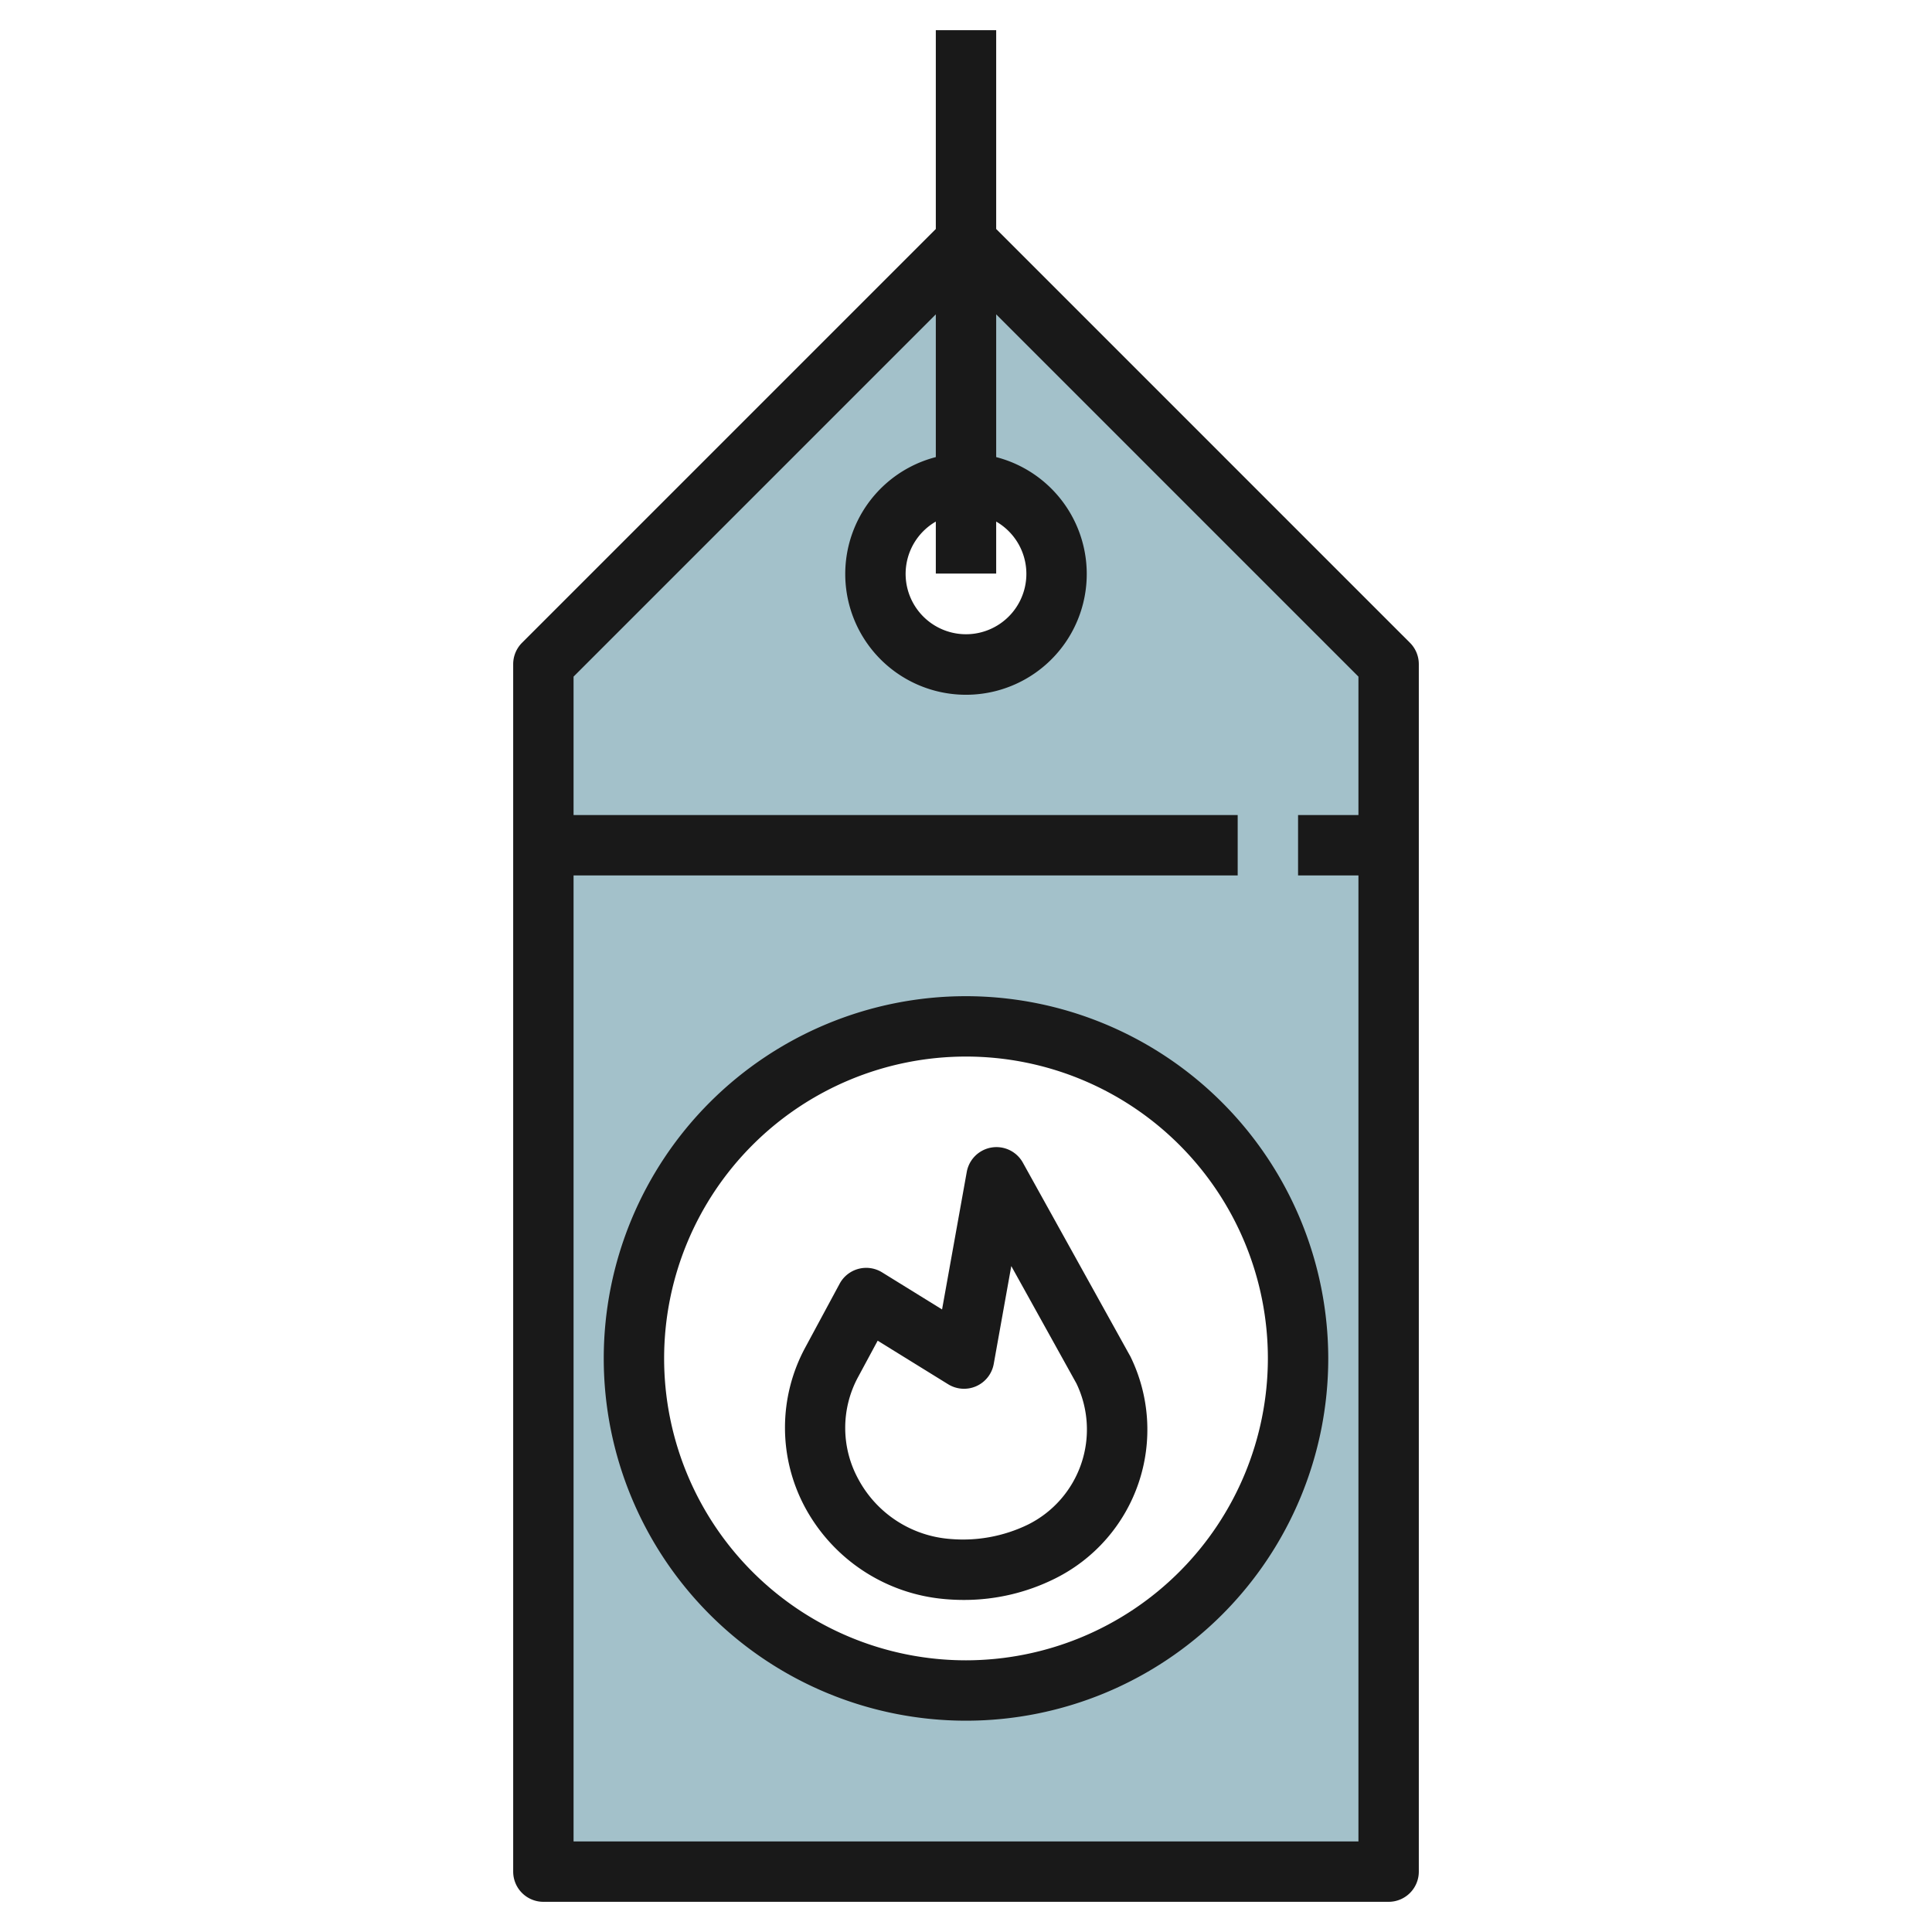
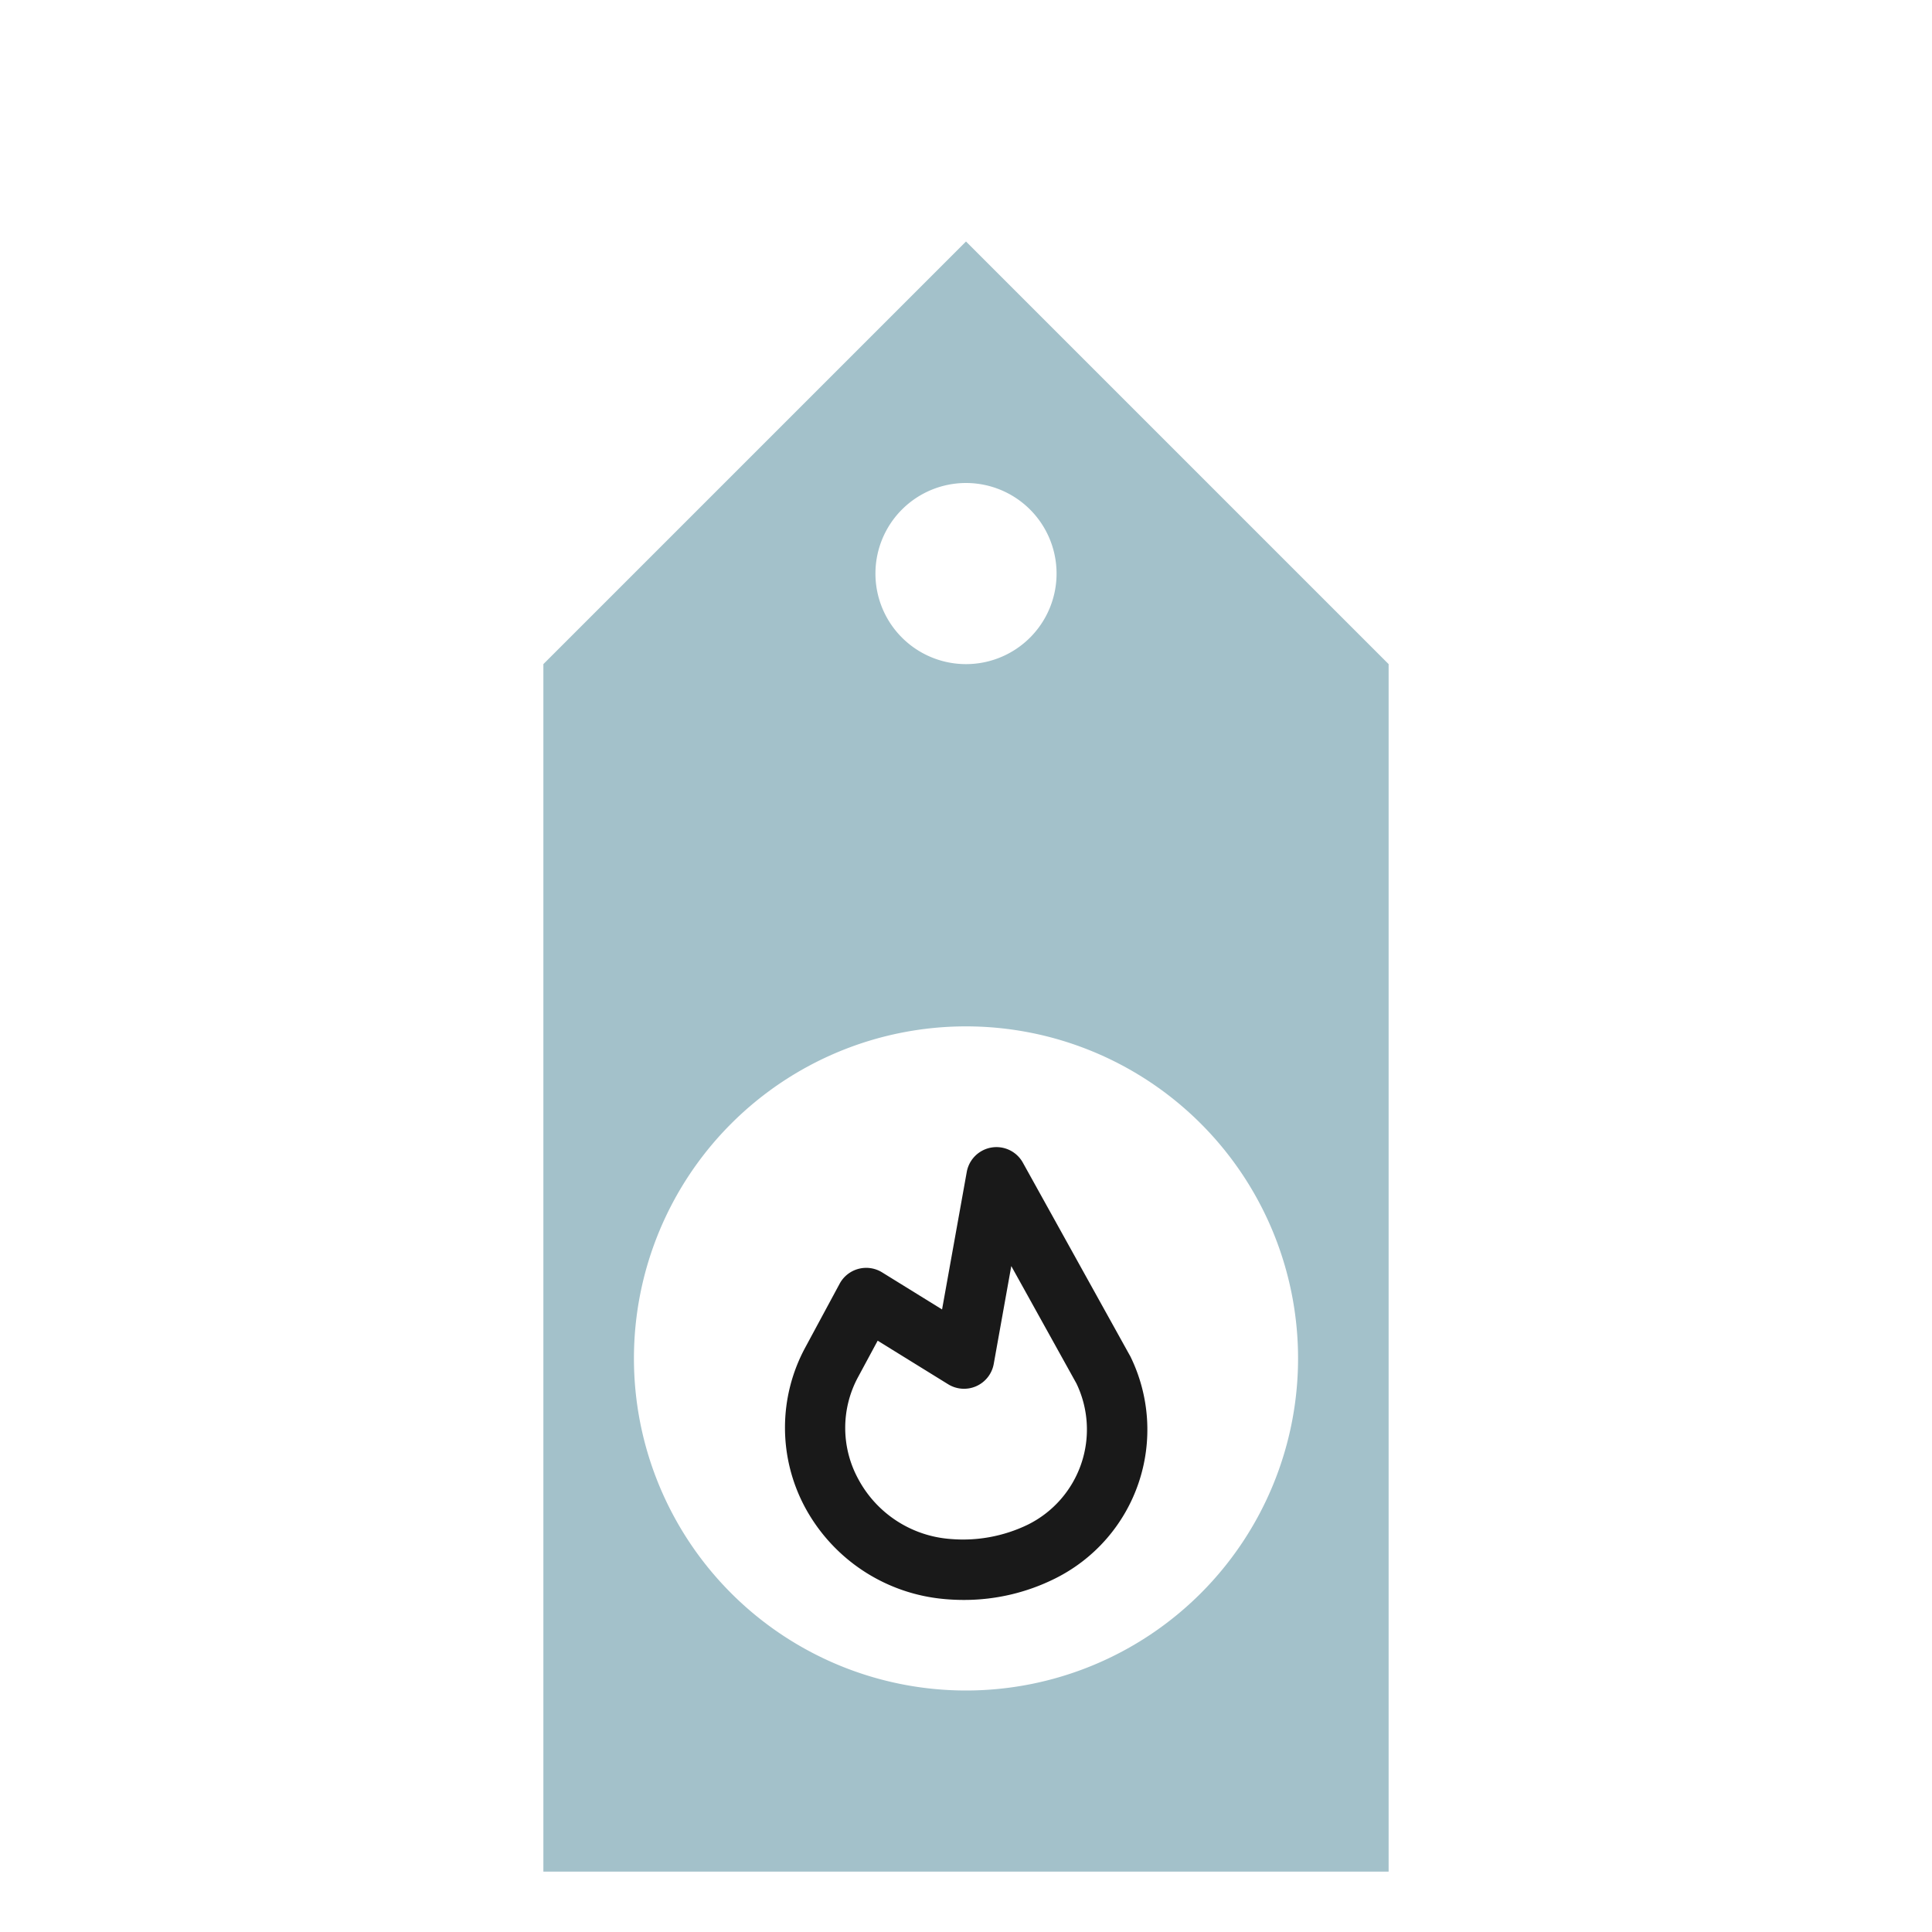
<svg xmlns="http://www.w3.org/2000/svg" id="Layer_3" height="512" viewBox="0 0 64 64" width="512" data-name="Layer 3">
  <path d="m32 8-14 14v40h28v-40zm0 8a3 3 0 1 1 -3 3 3 3 0 0 1 3-3zm0 40a11 11 0 1 1 11-11 11 11 0 0 1 -11 11z" fill="#a3c1ca" />
  <g fill="#191919">
-     <path d="m46.707 21.293-13.707-13.707v-6.586h-2v6.586l-13.707 13.707a1 1 0 0 0 -.293.707v40a1 1 0 0 0 1 1h28a1 1 0 0 0 1-1v-40a1 1 0 0 0 -.293-.707zm-13.707-4.015a2 2 0 1 1 -2 0v1.722h2zm-14 43.722v-32h22v-2h-22v-4.586l12-12v4.728a4 4 0 1 0 2 0v-4.728l12 12v4.586h-2v2h2v32z" />
-     <path d="m32 33a12 12 0 1 0 12 12 12.013 12.013 0 0 0 -12-12zm0 22a10 10 0 1 1 10-10 10.011 10.011 0 0 1 -10 10z" />
    <path d="m37.419 44.887-3.535-6.372a1 1 0 0 0 -1.859.308l-.818 4.554-1.986-1.228a1 1 0 0 0 -1.407.376l-1.143 2.121a5.58 5.58 0 0 0 0 5.293 5.827 5.827 0 0 0 4.619 3.032q.316.029.642.029a6.743 6.743 0 0 0 3.034-.717 5.507 5.507 0 0 0 2.482-7.344c-.01-.017-.019-.039-.029-.052zm-3.358 5.613a4.92 4.92 0 0 1 -2.588.48 3.777 3.777 0 0 1 -3.039-1.98 3.539 3.539 0 0 1 0-3.4l.64-1.188 2.334 1.443a1 1 0 0 0 1.511-.674l.581-3.241 2.158 3.889a3.518 3.518 0 0 1 -1.597 4.671z" />
  </g>
</svg>